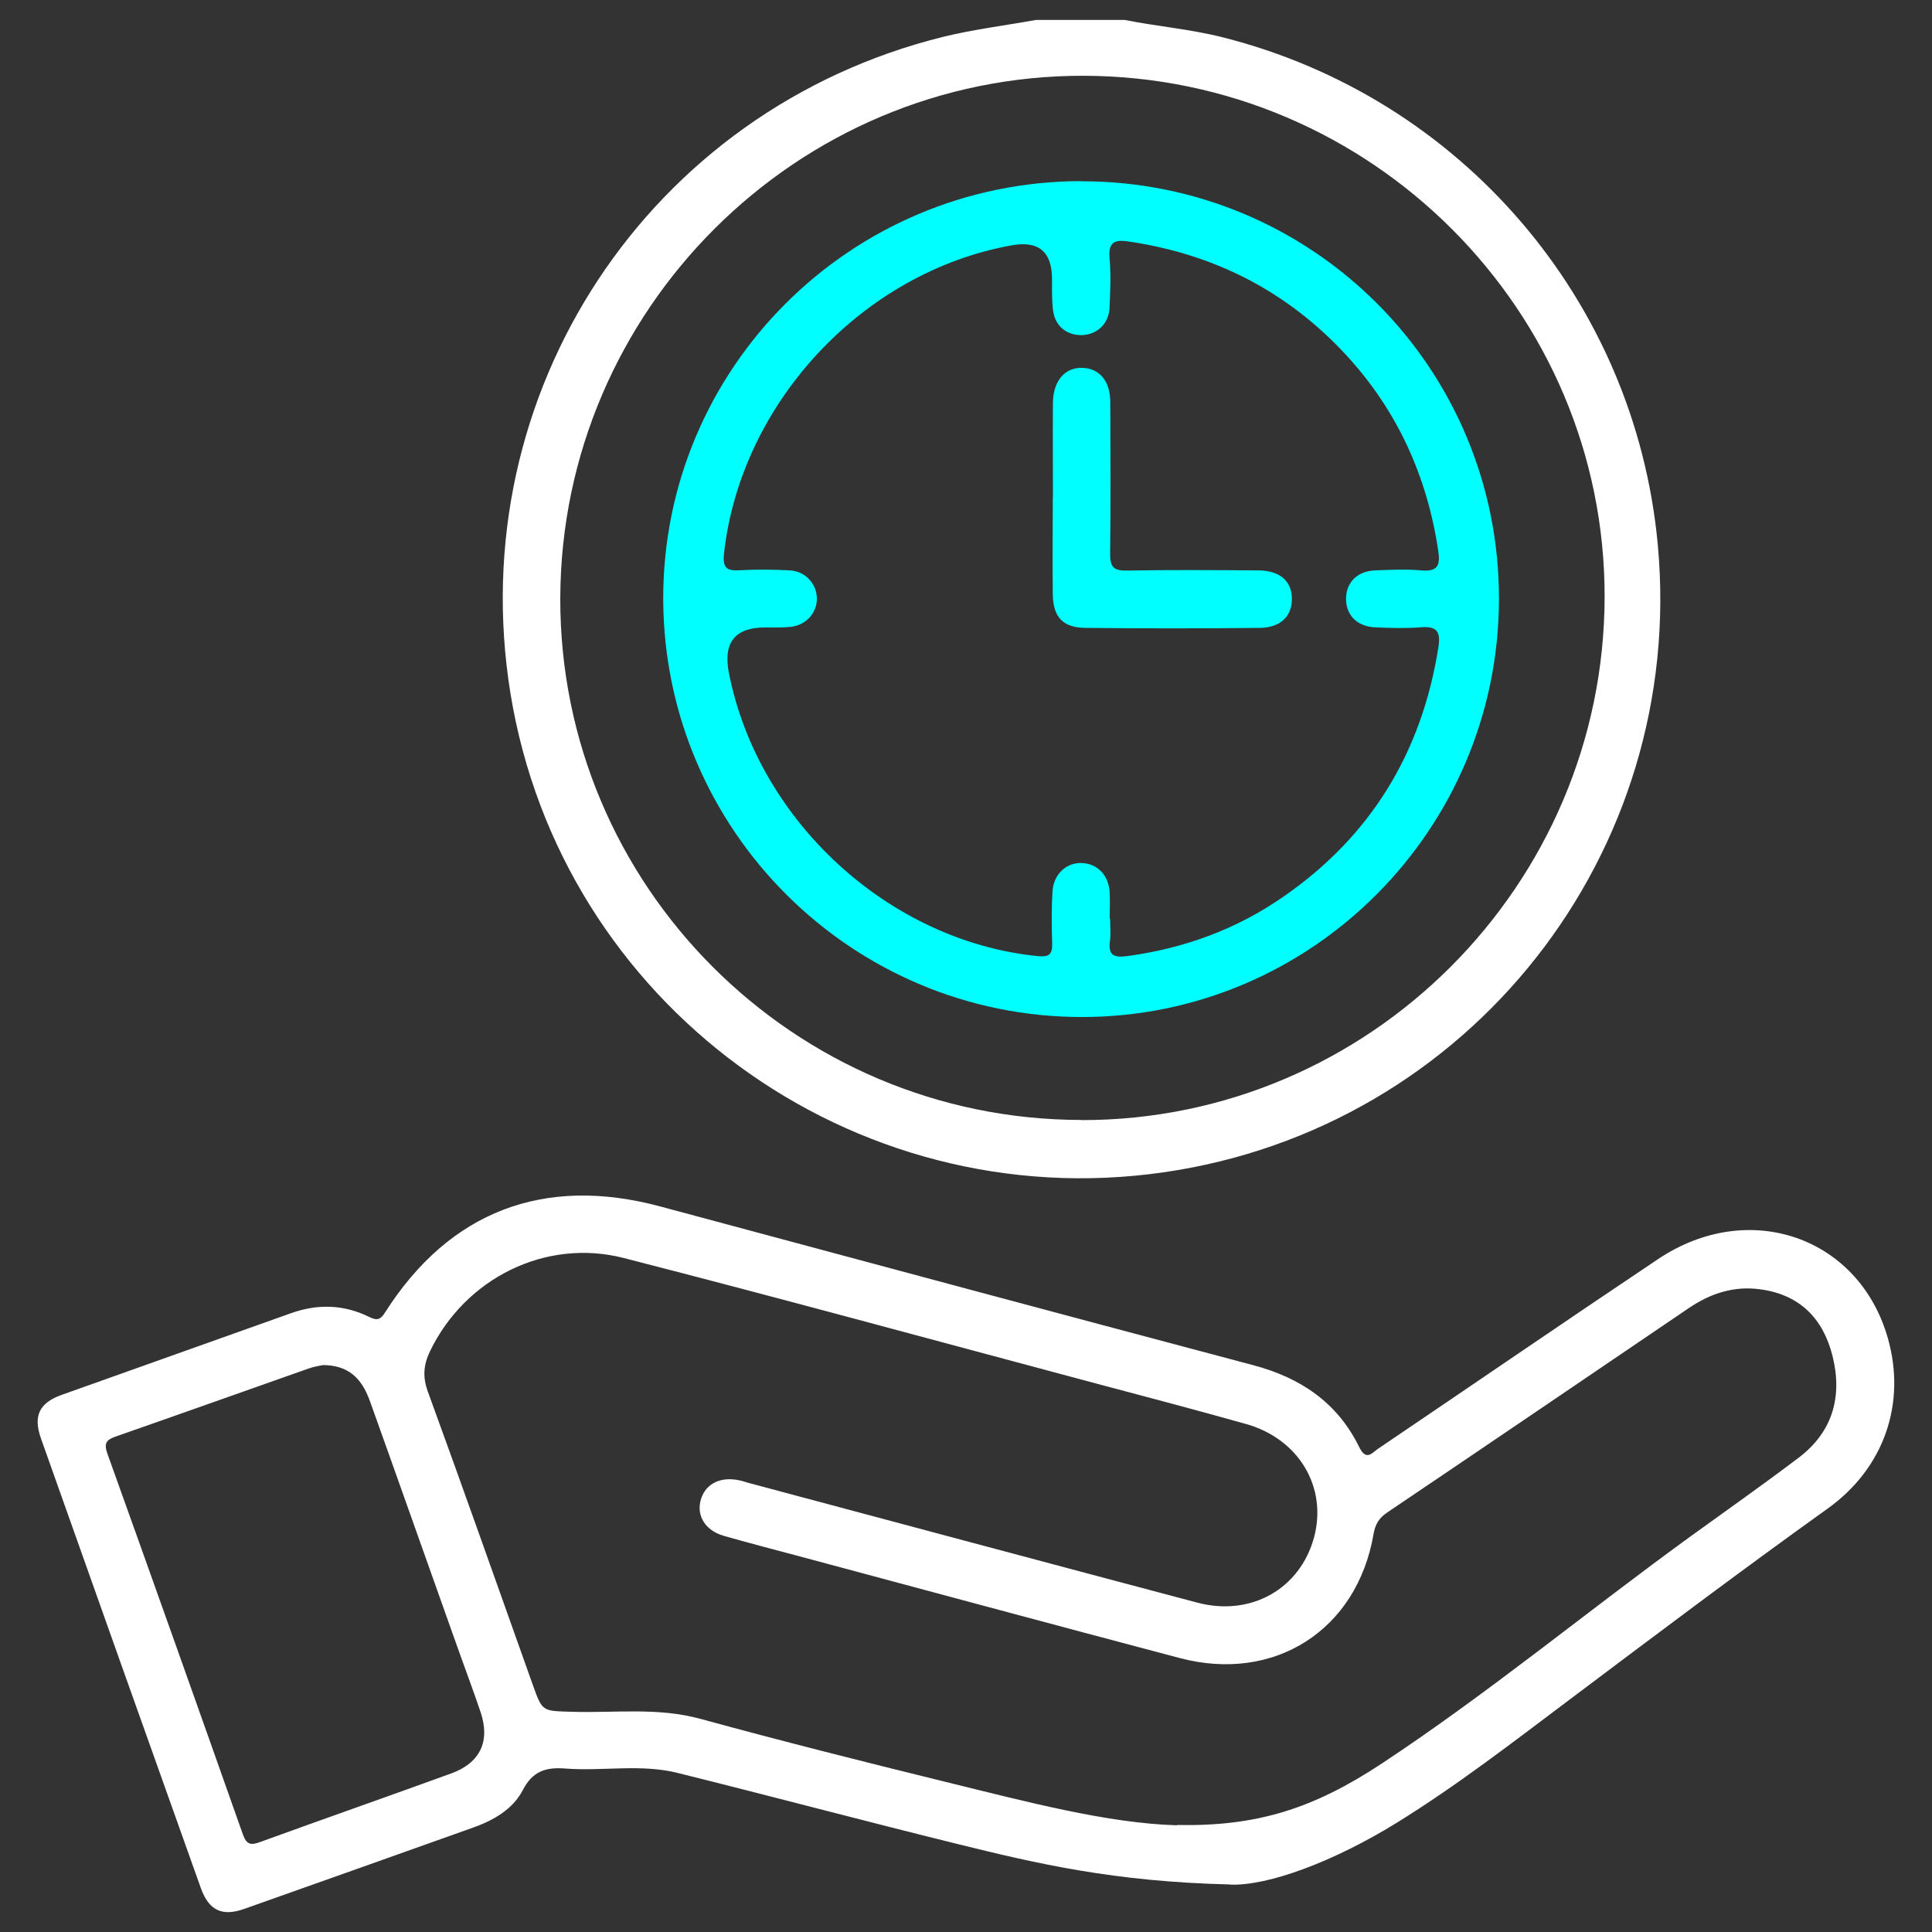
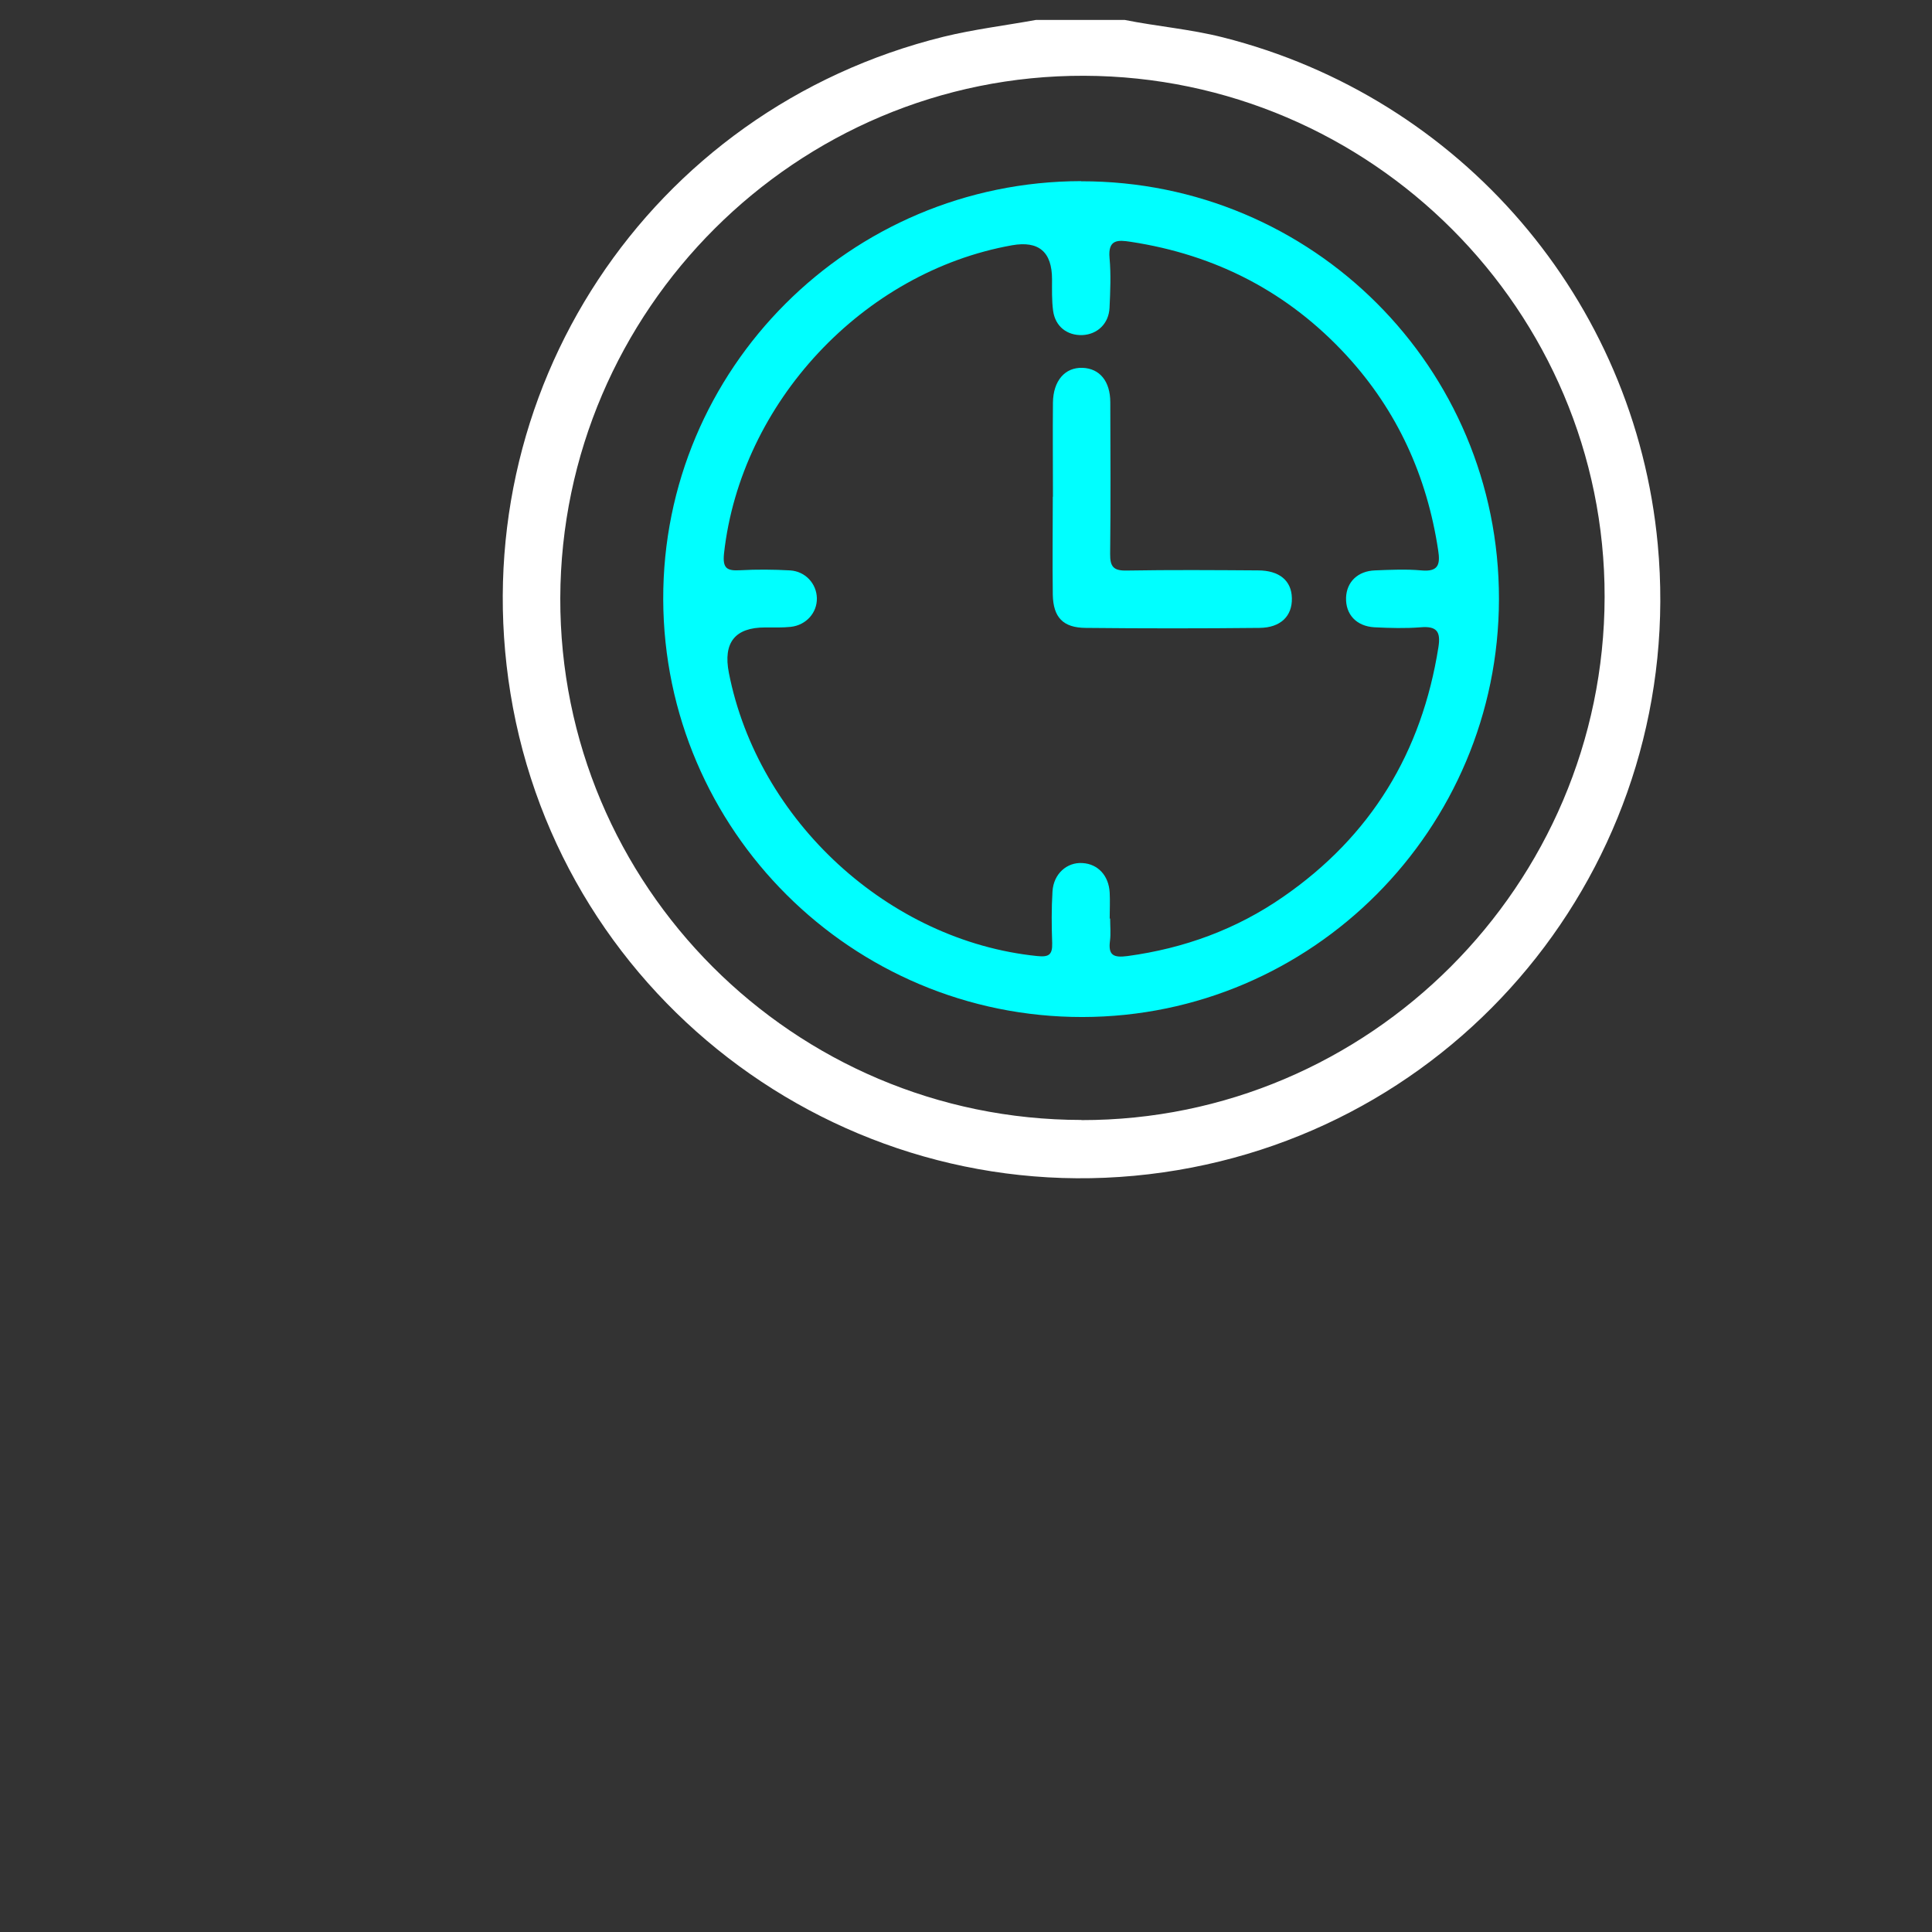
<svg xmlns="http://www.w3.org/2000/svg" id="a" data-name="Layer 1" viewBox="0 0 128 128">
  <rect x="0" y="0" width="128" height="128" fill="#333333" stroke="none" />
  <path d="m74.51,1.32c2.15.43,4.35.61,6.49,1.15,15.78,3.98,27.32,17.41,28.83,33.59,1.91,20.44-12.46,38.7-32.75,41.61-20.64,2.97-39.92-11.17-43.26-31.73C30.59,26.05,42.97,7.25,62.53,2.43c2.01-.49,4.07-.74,6.11-1.11h5.88Zm-2.86,72.89c19.05.02,34.63-15.56,34.66-34.66.03-18.96-15.46-34.47-34.48-34.53-19.04-.06-34.65,15.51-34.71,34.6-.05,19.05,15.45,34.57,34.53,34.58Z" style="fill: #fff;" />
-   <path d="m81.49,124.85c-7.71-.18-12.87-1.4-18.01-2.67-6.21-1.53-12.39-3.18-18.59-4.72-2.44-.61-4.96-.1-7.43-.29-1.29-.1-2.17.16-2.83,1.44-.65,1.25-1.91,1.98-3.25,2.46-5.06,1.8-10.13,3.61-15.2,5.4-1.47.52-2.34.1-2.87-1.37-3.54-9.93-7.08-19.87-10.6-29.81-.52-1.48-.11-2.34,1.36-2.87,5.06-1.81,10.13-3.6,15.19-5.41,1.78-.64,3.53-.59,5.22.25.52.25.73.17,1.04-.32,4.26-6.69,10.53-9.08,18.22-7.01,13.1,3.52,26.19,7.04,39.3,10.52,3.13.83,5.57,2.48,7.01,5.42.47.96.85.38,1.27.1,6.18-4.18,12.33-8.4,18.53-12.55,6-4.02,13.3-1.49,15.22,5.22,1.24,4.33-.24,8.64-4,11.32-5.74,4.11-11.37,8.35-17.01,12.59-3.78,2.84-7.52,5.74-11.55,8.23-4.1,2.53-8.47,4.18-11.02,4.08Zm-3.53-3.94c5.31.11,9.05-1.08,13.57-4.06,7.09-4.68,13.63-10.1,20.5-15.08,2.38-1.72,4.78-3.41,7.12-5.18,2.27-1.71,2.93-4.06,2.26-6.75-.62-2.48-2.17-4.07-4.79-4.42-1.74-.24-3.3.27-4.74,1.25-6.65,4.51-13.29,9.03-19.95,13.52-.56.37-.82.79-.93,1.45-1.09,6.36-6.57,9.87-12.84,8.21-8.47-2.24-16.92-4.52-25.38-6.79-1.61-.43-3.23-.85-4.84-1.31-1.17-.34-1.77-1.27-1.54-2.27.25-1.09,1.2-1.65,2.46-1.43.24.04.47.12.71.19,9.92,2.65,19.83,5.31,29.76,7.94,3.56.94,6.81-.92,7.73-4.33.89-3.32-1.01-6.53-4.52-7.51-3.41-.96-6.84-1.86-10.26-2.77-10.31-2.75-20.61-5.57-30.94-8.22-5.21-1.34-10.53,1.36-12.85,6.17-.43.9-.5,1.69-.15,2.66,2.36,6.47,4.65,12.96,6.96,19.45.64,1.79.63,1.72,2.59,1.78,2.84.09,5.68-.31,8.52.47,5.38,1.47,10.8,2.84,16.22,4.17,5.38,1.32,10.75,2.75,15.35,2.88Zm-56.56-30.47c-.18.04-.58.09-.96.23-4.26,1.5-8.52,3.02-12.79,4.51-.64.22-.77.47-.53,1.14,3.01,8.39,6,16.8,8.97,25.21.24.68.52.74,1.14.51,4.21-1.53,8.44-3.01,12.65-4.54,1.94-.7,2.61-2.14,1.96-4.07-.52-1.54-1.1-3.07-1.64-4.6-1.9-5.33-3.78-10.67-5.69-16-.58-1.62-1.51-2.38-3.12-2.39Z" style="fill: #fff;" />
  <path d="m71.63,12.01c15.32-.02,27.7,12.35,27.68,27.68-.02,15.26-12.38,27.67-27.59,27.69-15.28.02-27.73-12.38-27.78-27.67-.04-15.27,12.37-27.69,27.69-27.71Zm1.92,48.85h0c0,.49.05.99-.01,1.47-.13.98.25,1.13,1.17,1.01,3.75-.51,7.2-1.77,10.3-3.92,5.82-4.02,9.19-9.57,10.29-16.55.16-1.03-.11-1.4-1.18-1.31-1.01.08-2.04.05-3.06,0-1.2-.07-1.92-.86-1.88-1.97.04-1.04.78-1.76,1.92-1.8,1.02-.04,2.05-.09,3.06,0,1.15.11,1.27-.4,1.12-1.35-.74-4.89-2.7-9.22-6.05-12.87-3.87-4.21-8.67-6.69-14.32-7.55-.85-.13-1.51-.17-1.4,1.07.1,1.09.05,2.2,0,3.3-.05,1.05-.8,1.76-1.79,1.81-1.02.04-1.81-.57-1.95-1.62-.09-.68-.07-1.38-.07-2.08q0-2.72-2.65-2.25c-9.88,1.76-17.97,10.44-19.08,20.4-.11,1.01.19,1.18,1.07,1.13,1.1-.06,2.21-.05,3.3.01,1.02.06,1.76.88,1.78,1.84.02.96-.7,1.78-1.72,1.9-.56.06-1.14.04-1.71.04q-2.99,0-2.4,3.01c1.93,9.82,10.61,17.76,20.42,18.76.77.08,1.02-.07,1-.85-.04-1.14-.05-2.29.02-3.43.07-1.17.96-1.95,1.99-1.88,1.02.06,1.74.83,1.8,1.96.03.57,0,1.14,0,1.71Z" style="fill: aqua;" />
  <path d="m69.76,32.91c0-2.08-.02-4.16,0-6.24.02-1.45.8-2.34,1.96-2.3,1.13.04,1.84.88,1.84,2.29.01,3.35.03,6.69-.01,10.04-.01.85.23,1.12,1.1,1.1,2.9-.05,5.79-.03,8.69-.01,1.42,0,2.23.68,2.25,1.84.03,1.18-.74,1.96-2.15,1.97-3.83.04-7.67.04-11.51,0-1.5-.01-2.15-.7-2.18-2.2-.03-2.16,0-4.32,0-6.49Z" style="fill: aqua;" />
</svg>